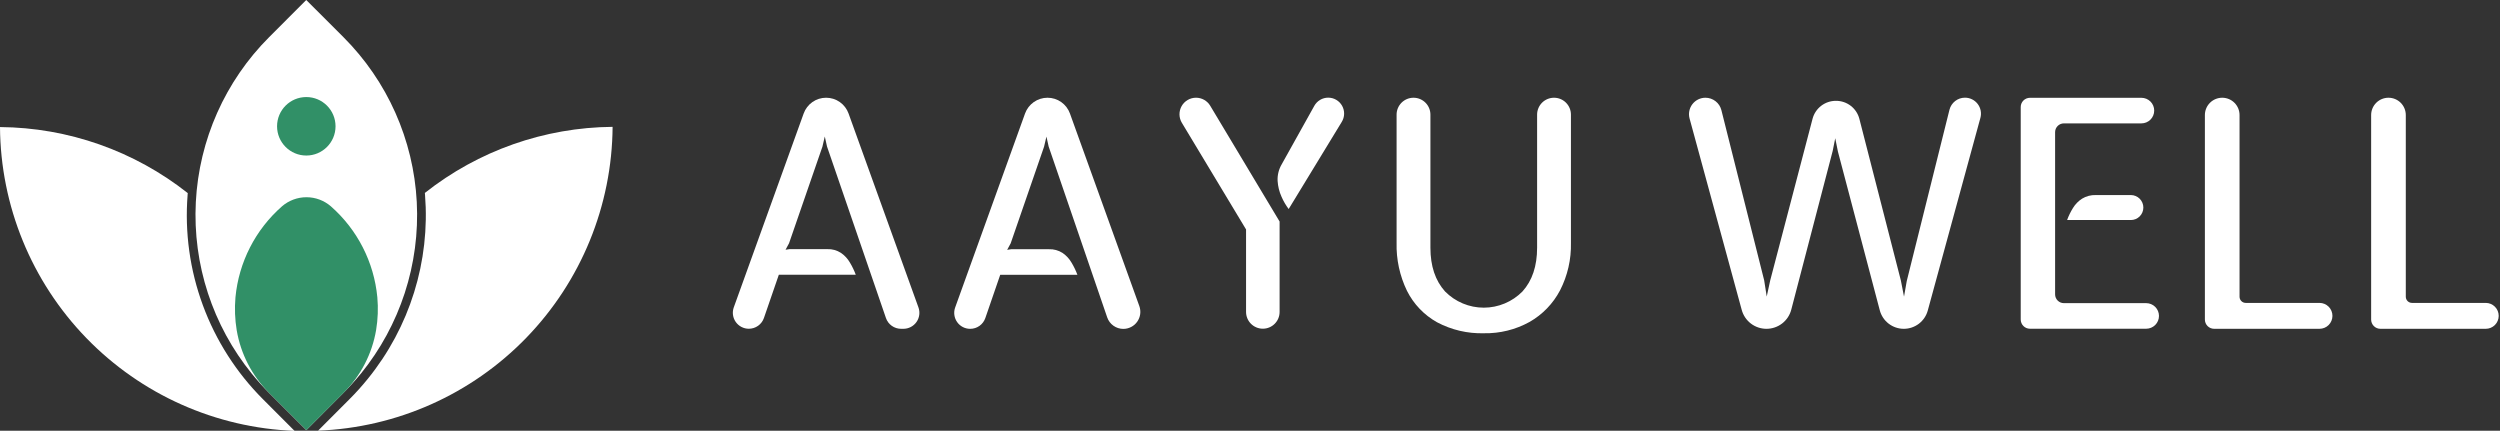
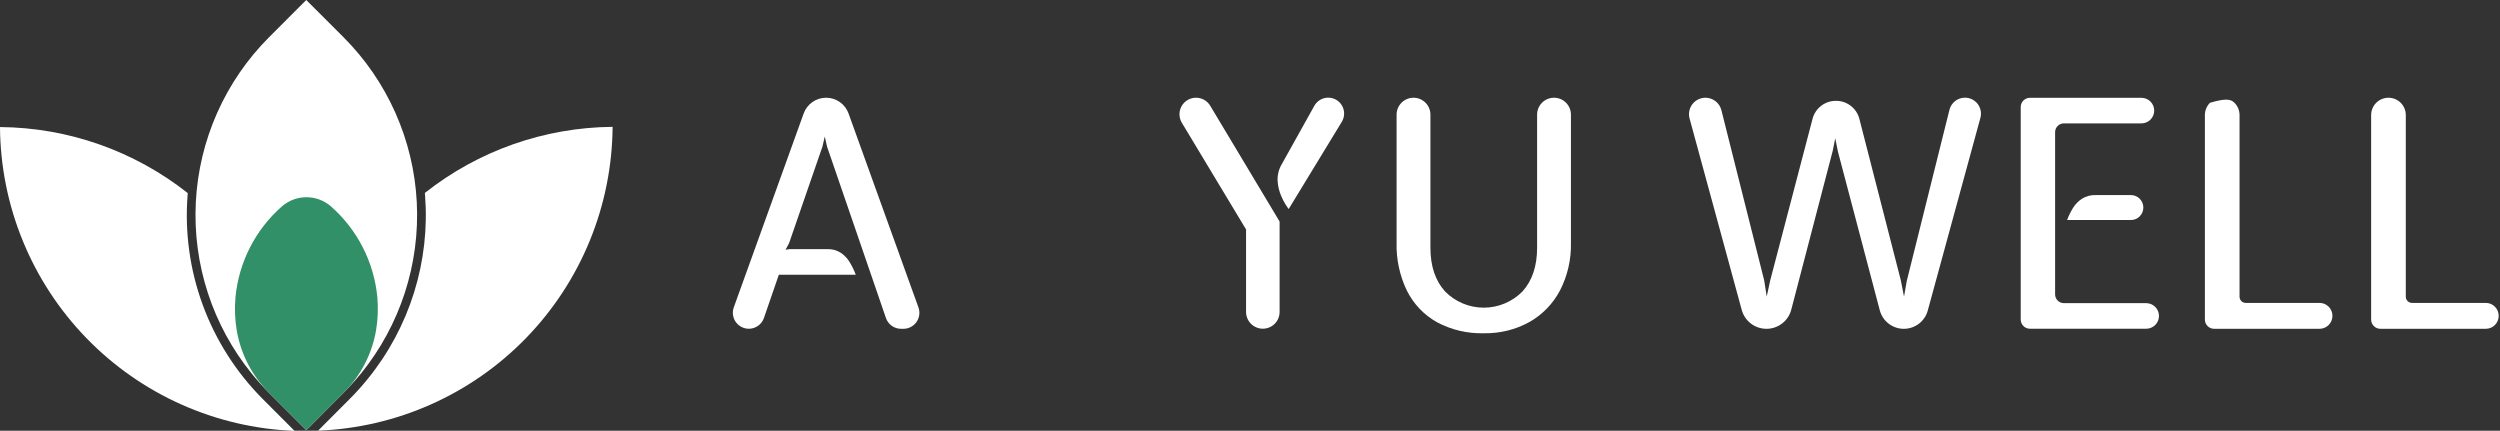
<svg xmlns="http://www.w3.org/2000/svg" width="267" height="46" viewBox="0 0 267 46" fill="none">
  <rect x="0" y="0" width="267" height="46" fill="#333333" stroke="none" />
  <g clip-path="url(#clip0_1_2120)">
    <path d="M78.366 32.831L85.831 12.122C86.008 11.629 86.334 11.202 86.763 10.9C87.192 10.598 87.704 10.437 88.228 10.438C88.753 10.437 89.265 10.598 89.694 10.9C90.123 11.202 90.449 11.629 90.626 12.122L98.09 32.831C98.183 33.089 98.213 33.365 98.176 33.637C98.14 33.908 98.038 34.167 97.881 34.391C97.723 34.615 97.514 34.798 97.271 34.924C97.028 35.05 96.758 35.116 96.484 35.116H96.234C95.878 35.116 95.531 35.005 95.241 34.798C94.951 34.591 94.733 34.299 94.618 33.963L88.325 15.648L88.088 14.579L87.835 15.664L84.271 25.979L83.896 26.673L84.321 26.608H88.36C88.872 26.588 89.379 26.727 89.81 27.005C90.204 27.273 90.532 27.628 90.77 28.042C91.018 28.454 91.228 28.888 91.395 29.34H83.18L81.589 33.959C81.473 34.296 81.255 34.587 80.965 34.794C80.675 35 80.329 35.11 79.973 35.11C79.7 35.11 79.431 35.044 79.188 34.918C78.946 34.792 78.737 34.61 78.579 34.387C78.422 34.163 78.32 33.906 78.283 33.635C78.246 33.364 78.275 33.089 78.366 32.831Z" fill="white" />
-     <path d="M102.014 32.831L109.475 12.122C109.653 11.629 109.979 11.203 110.408 10.901C110.837 10.6 111.348 10.438 111.873 10.438C112.397 10.437 112.909 10.598 113.338 10.9C113.767 11.202 114.093 11.629 114.27 12.122L121.681 32.69C121.78 32.965 121.812 33.26 121.773 33.549C121.734 33.838 121.626 34.114 121.458 34.353C121.29 34.592 121.067 34.787 120.807 34.921C120.548 35.056 120.26 35.126 119.968 35.126C119.59 35.125 119.22 35.007 118.912 34.786C118.604 34.566 118.372 34.255 118.249 33.897L111.998 15.658L111.76 14.589L111.504 15.673L107.94 25.989L107.565 26.683L107.99 26.617H112.029C112.542 26.598 113.049 26.737 113.482 27.014C113.876 27.284 114.204 27.638 114.442 28.052C114.69 28.464 114.899 28.898 115.067 29.349H106.824L105.233 33.969C105.117 34.305 104.9 34.596 104.611 34.802C104.322 35.008 103.975 35.119 103.62 35.119C103.346 35.12 103.075 35.055 102.831 34.929C102.587 34.803 102.377 34.619 102.22 34.395C102.062 34.17 101.961 33.91 101.925 33.638C101.889 33.366 101.919 33.089 102.014 32.831Z" fill="white" />
    <path d="M133.079 33.314V24.505L126.221 13.112C126.06 12.844 125.973 12.538 125.969 12.225C125.965 11.913 126.044 11.605 126.197 11.333C126.351 11.061 126.575 10.834 126.845 10.677C127.114 10.519 127.421 10.436 127.734 10.436C128.039 10.436 128.339 10.514 128.605 10.664C128.871 10.815 129.093 11.031 129.25 11.292L136.661 23.658V33.314C136.662 33.549 136.616 33.782 136.526 34C136.436 34.217 136.304 34.415 136.138 34.581C135.971 34.748 135.774 34.88 135.556 34.97C135.339 35.059 135.106 35.105 134.87 35.105C134.395 35.105 133.94 34.916 133.604 34.581C133.268 34.245 133.079 33.789 133.079 33.314ZM137.63 22.324C137.324 21.917 137.067 21.475 136.865 21.008C136.626 20.477 136.485 19.909 136.449 19.329C136.416 18.707 136.567 18.09 136.883 17.553L140.369 11.302C140.516 11.037 140.731 10.817 140.992 10.664C141.253 10.51 141.551 10.429 141.853 10.43C142.155 10.429 142.451 10.509 142.712 10.662C142.972 10.814 143.187 11.033 143.335 11.296C143.483 11.559 143.558 11.856 143.552 12.158C143.547 12.46 143.461 12.754 143.304 13.012L137.63 22.324Z" fill="white" />
    <path d="M158.49 35.591C156.741 35.641 155.01 35.235 153.466 34.413C152.088 33.64 150.973 32.472 150.265 31.059C149.492 29.463 149.112 27.705 149.156 25.932V12.244C149.156 11.765 149.346 11.306 149.685 10.967C150.024 10.628 150.483 10.438 150.963 10.438C151.442 10.438 151.901 10.628 152.24 10.967C152.579 11.306 152.769 11.765 152.769 12.244V26.461C152.769 28.417 153.29 29.973 154.332 31.128C154.872 31.676 155.516 32.111 156.225 32.408C156.935 32.706 157.697 32.859 158.466 32.859C159.236 32.859 159.997 32.706 160.707 32.408C161.417 32.111 162.06 31.676 162.6 31.128C163.642 29.973 164.163 28.417 164.163 26.461V12.244C164.163 11.765 164.353 11.306 164.692 10.967C165.031 10.628 165.491 10.438 165.97 10.438C166.449 10.438 166.908 10.628 167.247 10.967C167.586 11.306 167.776 11.765 167.776 12.244V25.932C167.817 27.695 167.418 29.44 166.614 31.009C165.871 32.425 164.738 33.598 163.347 34.388C161.862 35.208 160.186 35.623 158.49 35.591Z" fill="white" />
    <path d="M186.016 33.097L180.446 12.654C180.375 12.394 180.366 12.121 180.418 11.856C180.47 11.591 180.582 11.342 180.746 11.128C180.91 10.913 181.121 10.74 181.362 10.62C181.604 10.5 181.87 10.438 182.14 10.438C182.531 10.438 182.911 10.568 183.219 10.808C183.528 11.048 183.748 11.384 183.844 11.763L188.414 29.94L188.686 31.672L189.061 29.94L193.581 12.685C193.726 12.134 194.05 11.646 194.503 11.299C194.956 10.952 195.511 10.766 196.081 10.769C196.654 10.766 197.21 10.954 197.664 11.303C198.117 11.653 198.44 12.144 198.582 12.698L203.011 29.949L203.349 31.681L203.64 30.018L208.203 11.723C208.296 11.354 208.51 11.026 208.81 10.792C209.11 10.558 209.48 10.431 209.86 10.432C210.122 10.432 210.381 10.492 210.616 10.608C210.851 10.724 211.057 10.893 211.216 11.101C211.375 11.31 211.485 11.552 211.535 11.809C211.586 12.067 211.576 12.332 211.508 12.585L205.887 33.16C205.735 33.722 205.401 34.218 204.939 34.572C204.476 34.925 203.91 35.117 203.327 35.117C202.741 35.117 202.172 34.923 201.708 34.566C201.243 34.208 200.911 33.707 200.761 33.141L196.291 16.193L196.003 14.764L195.731 16.124L191.308 33.069C191.156 33.656 190.813 34.175 190.333 34.546C189.853 34.916 189.264 35.117 188.658 35.117C188.056 35.117 187.472 34.92 186.994 34.555C186.517 34.19 186.173 33.677 186.016 33.097Z" fill="white" />
    <path d="M215.813 34.127V11.433C215.812 11.303 215.837 11.175 215.887 11.055C215.936 10.935 216.009 10.825 216.101 10.734C216.193 10.642 216.302 10.569 216.422 10.52C216.542 10.47 216.67 10.445 216.8 10.445H228.704C228.883 10.445 229.061 10.48 229.227 10.549C229.393 10.617 229.543 10.718 229.67 10.845C229.797 10.971 229.898 11.122 229.966 11.288C230.035 11.454 230.07 11.632 230.069 11.811C230.069 12.174 229.926 12.521 229.669 12.777C229.413 13.033 229.066 13.177 228.704 13.177H220.423C220.174 13.177 219.936 13.276 219.76 13.452C219.584 13.628 219.485 13.866 219.485 14.115V31.439C219.485 31.687 219.584 31.926 219.76 32.102C219.936 32.278 220.174 32.376 220.423 32.376H229.213C229.575 32.376 229.923 32.52 230.179 32.776C230.435 33.033 230.579 33.38 230.579 33.742C230.579 34.105 230.435 34.452 230.179 34.708C229.923 34.964 229.575 35.108 229.213 35.108H216.8C216.671 35.109 216.543 35.084 216.423 35.035C216.304 34.985 216.195 34.913 216.103 34.822C216.011 34.731 215.939 34.623 215.889 34.503C215.839 34.384 215.813 34.256 215.813 34.127ZM220.767 23.499C220.93 23.051 221.14 22.621 221.392 22.217C221.636 21.814 221.97 21.471 222.367 21.217C222.806 20.949 223.313 20.815 223.827 20.832H227.578C227.932 20.833 228.27 20.974 228.52 21.224C228.77 21.475 228.91 21.814 228.91 22.167C228.91 22.52 228.77 22.859 228.52 23.109C228.27 23.359 227.931 23.499 227.578 23.499H220.767Z" fill="white" />
-     <path d="M235.482 34.128V12.288C235.482 11.797 235.677 11.326 236.024 10.979C236.371 10.633 236.842 10.438 237.333 10.438C237.824 10.438 238.294 10.633 238.641 10.979C238.988 11.326 239.183 11.797 239.183 12.288V31.69C239.183 31.865 239.253 32.033 239.377 32.157C239.5 32.28 239.668 32.35 239.843 32.35H247.723C247.905 32.35 248.086 32.386 248.254 32.456C248.422 32.526 248.575 32.628 248.704 32.758C248.832 32.887 248.934 33.04 249.002 33.209C249.071 33.378 249.106 33.559 249.105 33.741C249.103 34.106 248.957 34.456 248.698 34.714C248.439 34.971 248.089 35.116 247.723 35.116H236.47C236.208 35.116 235.957 35.012 235.772 34.827C235.586 34.642 235.482 34.39 235.482 34.128Z" fill="white" />
+     <path d="M235.482 34.128V12.288C235.482 11.797 235.677 11.326 236.024 10.979C237.824 10.438 238.294 10.633 238.641 10.979C238.988 11.326 239.183 11.797 239.183 12.288V31.69C239.183 31.865 239.253 32.033 239.377 32.157C239.5 32.28 239.668 32.35 239.843 32.35H247.723C247.905 32.35 248.086 32.386 248.254 32.456C248.422 32.526 248.575 32.628 248.704 32.758C248.832 32.887 248.934 33.04 249.002 33.209C249.071 33.378 249.106 33.559 249.105 33.741C249.103 34.106 248.957 34.456 248.698 34.714C248.439 34.971 248.089 35.116 247.723 35.116H236.47C236.208 35.116 235.957 35.012 235.772 34.827C235.586 34.642 235.482 34.39 235.482 34.128Z" fill="white" />
    <path d="M253.238 34.128V12.288C253.238 11.797 253.433 11.326 253.78 10.979C254.127 10.633 254.598 10.438 255.089 10.438C255.58 10.438 256.05 10.633 256.397 10.979C256.744 11.326 256.939 11.797 256.939 12.288V31.69C256.939 31.865 257.009 32.033 257.132 32.157C257.256 32.28 257.424 32.35 257.599 32.35H265.479C265.661 32.35 265.842 32.386 266.01 32.456C266.178 32.526 266.331 32.628 266.459 32.758C266.588 32.887 266.689 33.04 266.758 33.209C266.827 33.378 266.862 33.559 266.861 33.741C266.859 34.106 266.713 34.456 266.454 34.714C266.195 34.971 265.844 35.116 265.479 35.116H254.226C253.964 35.116 253.713 35.012 253.528 34.827C253.342 34.642 253.238 34.39 253.238 34.128Z" fill="white" />
    <path d="M28.089 42.641C25.249 39.8 23.059 36.378 21.669 32.61C20.278 28.842 19.722 24.817 20.037 20.813C20.037 20.75 20.037 20.688 20.055 20.625C14.34 16.11 7.284 13.627 0 13.57C0.059 21.988 3.362 30.059 9.222 36.103C15.082 42.146 23.047 45.697 31.459 46.017L28.089 42.641Z" fill="white" />
    <path d="M38.538 39.905C37.949 40.628 37.323 41.321 36.662 41.98L32.714 45.938L28.754 41.98C28.098 41.322 27.481 40.637 26.904 39.926C22.706 34.765 20.573 28.23 20.914 21.586C21.256 14.942 24.049 8.661 28.754 3.957L32.708 0L36.669 3.957C41.371 8.657 44.165 14.932 44.511 21.571C44.858 28.21 42.732 34.741 38.544 39.905H38.538Z" fill="white" />
    <path d="M40.169 35.25C39.739 37.786 38.529 40.125 36.708 41.942L36.671 41.98L32.717 45.937L28.756 41.98L28.719 41.939C26.91 40.125 25.709 37.794 25.28 35.269C25.09 34.111 25.045 32.934 25.146 31.764C25.5 28.005 27.279 24.523 30.119 22.034C30.844 21.408 31.77 21.064 32.728 21.064C33.685 21.064 34.611 21.408 35.336 22.034C38.169 24.522 39.945 27.998 40.3 31.752C40.404 32.919 40.36 34.094 40.169 35.25Z" fill="#319067" />
-     <path d="M32.713 16.611C34.437 16.611 35.835 15.213 35.835 13.488C35.835 11.763 34.437 10.365 32.713 10.365C30.988 10.365 29.59 11.763 29.59 13.488C29.59 15.213 30.988 16.611 32.713 16.611Z" fill="#319067" />
    <path d="M45.374 20.605L45.392 20.793C45.956 27.901 43.76 34.954 39.26 40.485C38.653 41.235 38.007 41.952 37.325 42.633L33.971 45.993C42.382 45.673 50.346 42.122 56.205 36.078C62.064 30.035 65.367 21.964 65.426 13.547C58.144 13.607 51.088 16.09 45.374 20.605Z" fill="white" />
  </g>
  <defs>
    <clipPath id="clip0_1_2120">
      <rect width="267" height="46" fill="white" />
    </clipPath>
  </defs>
</svg>